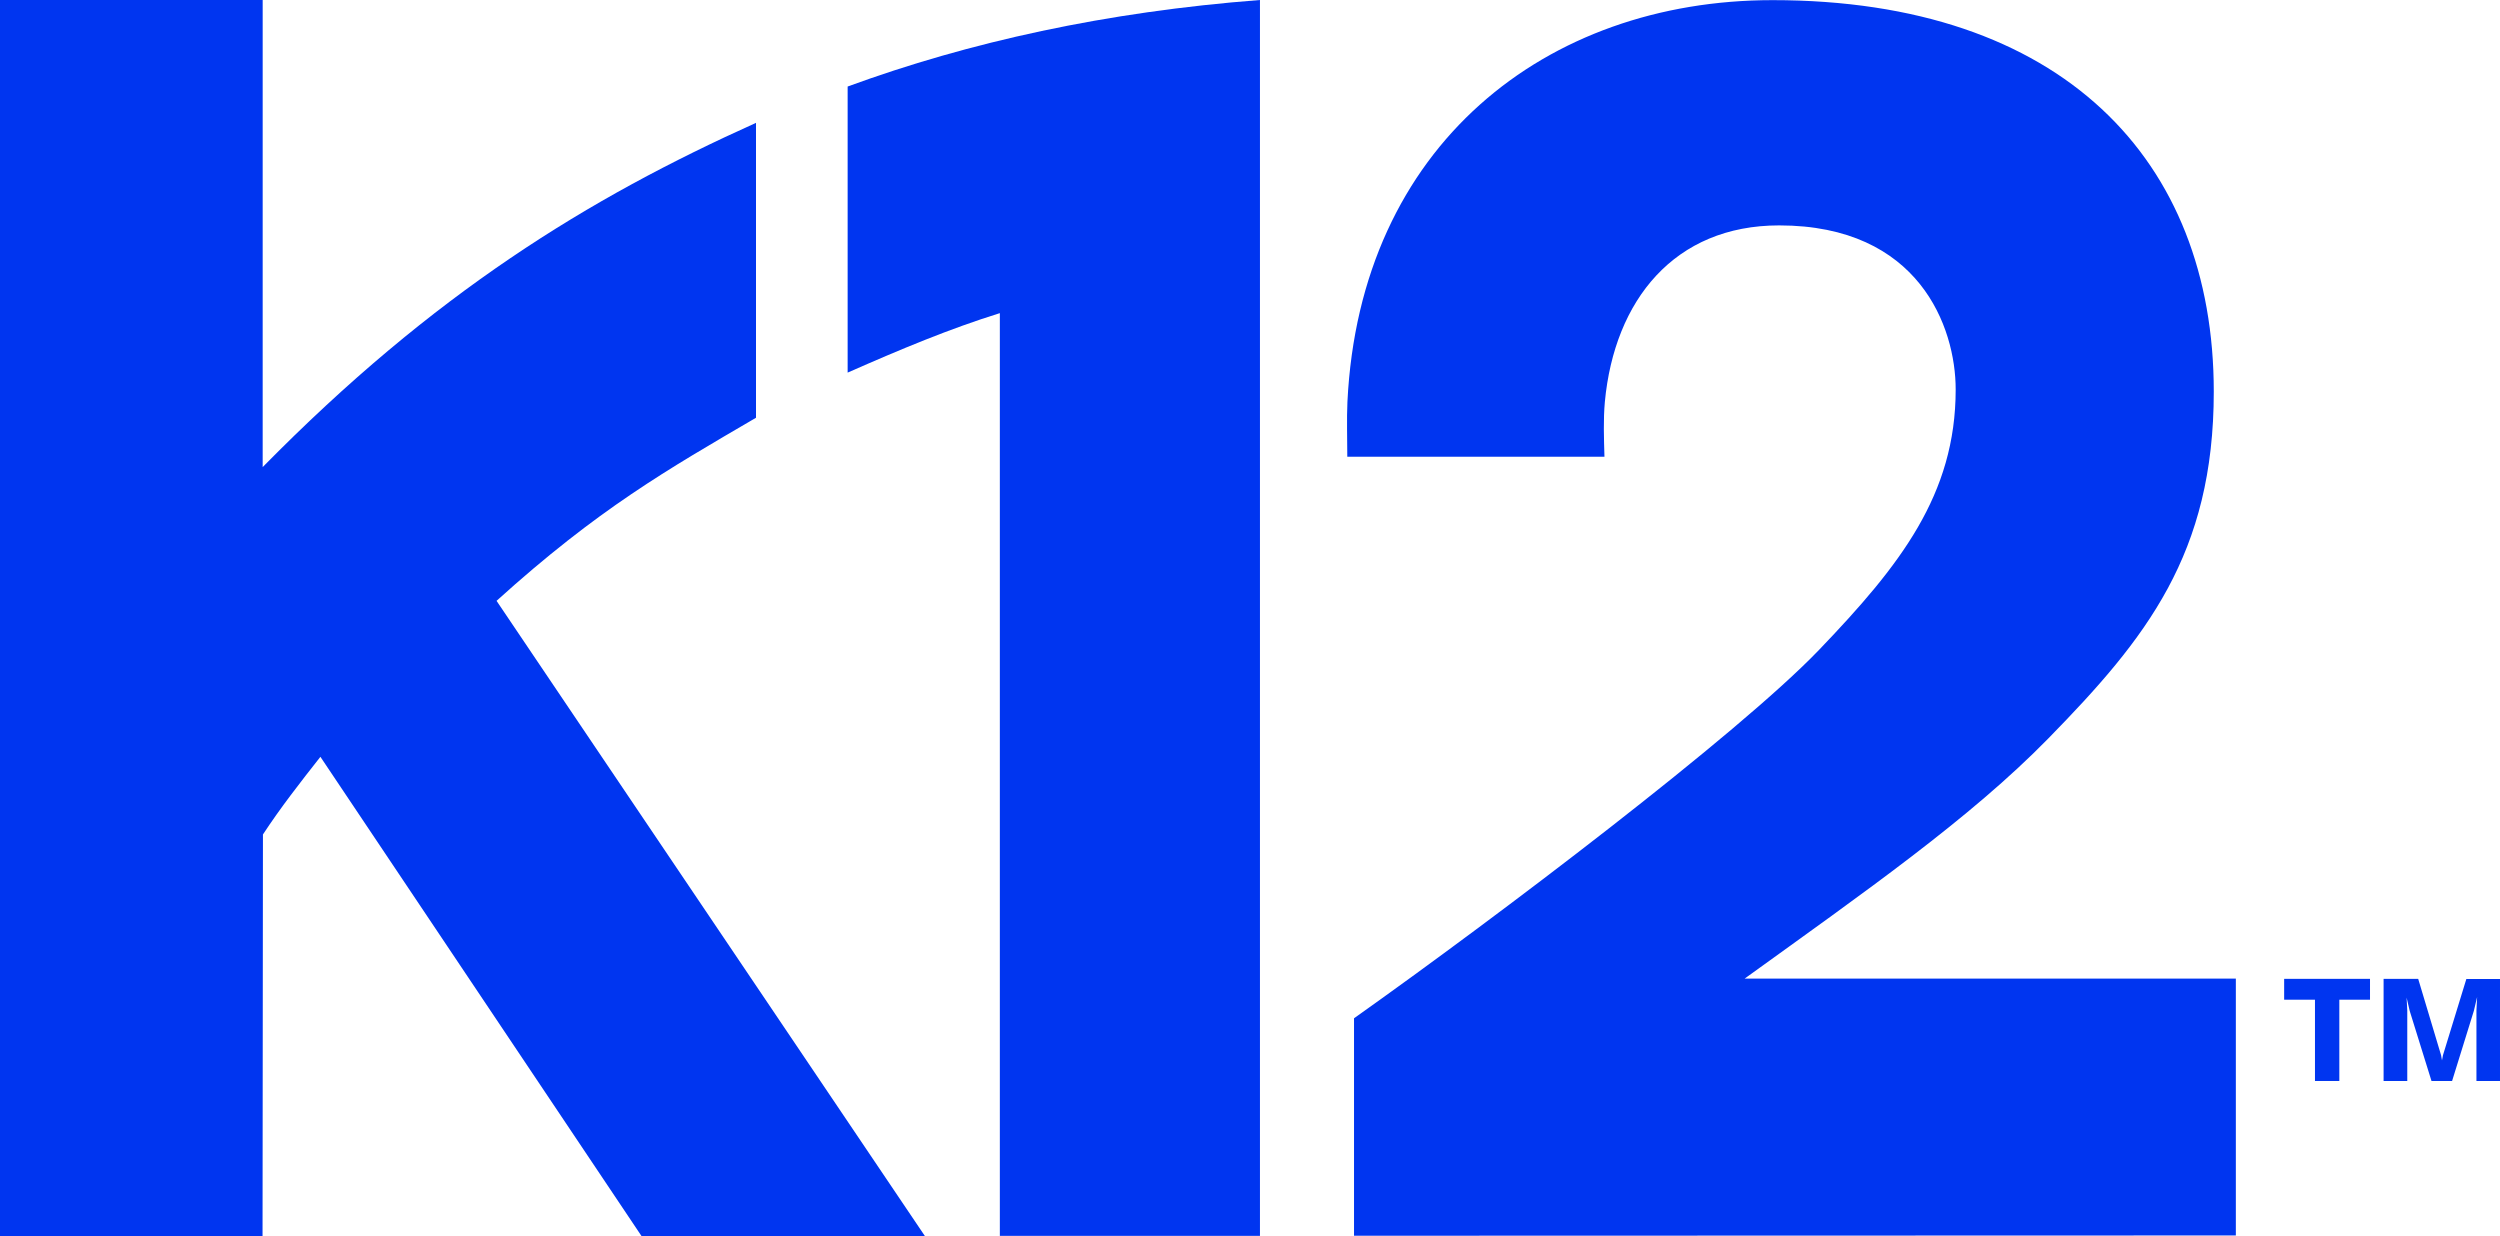
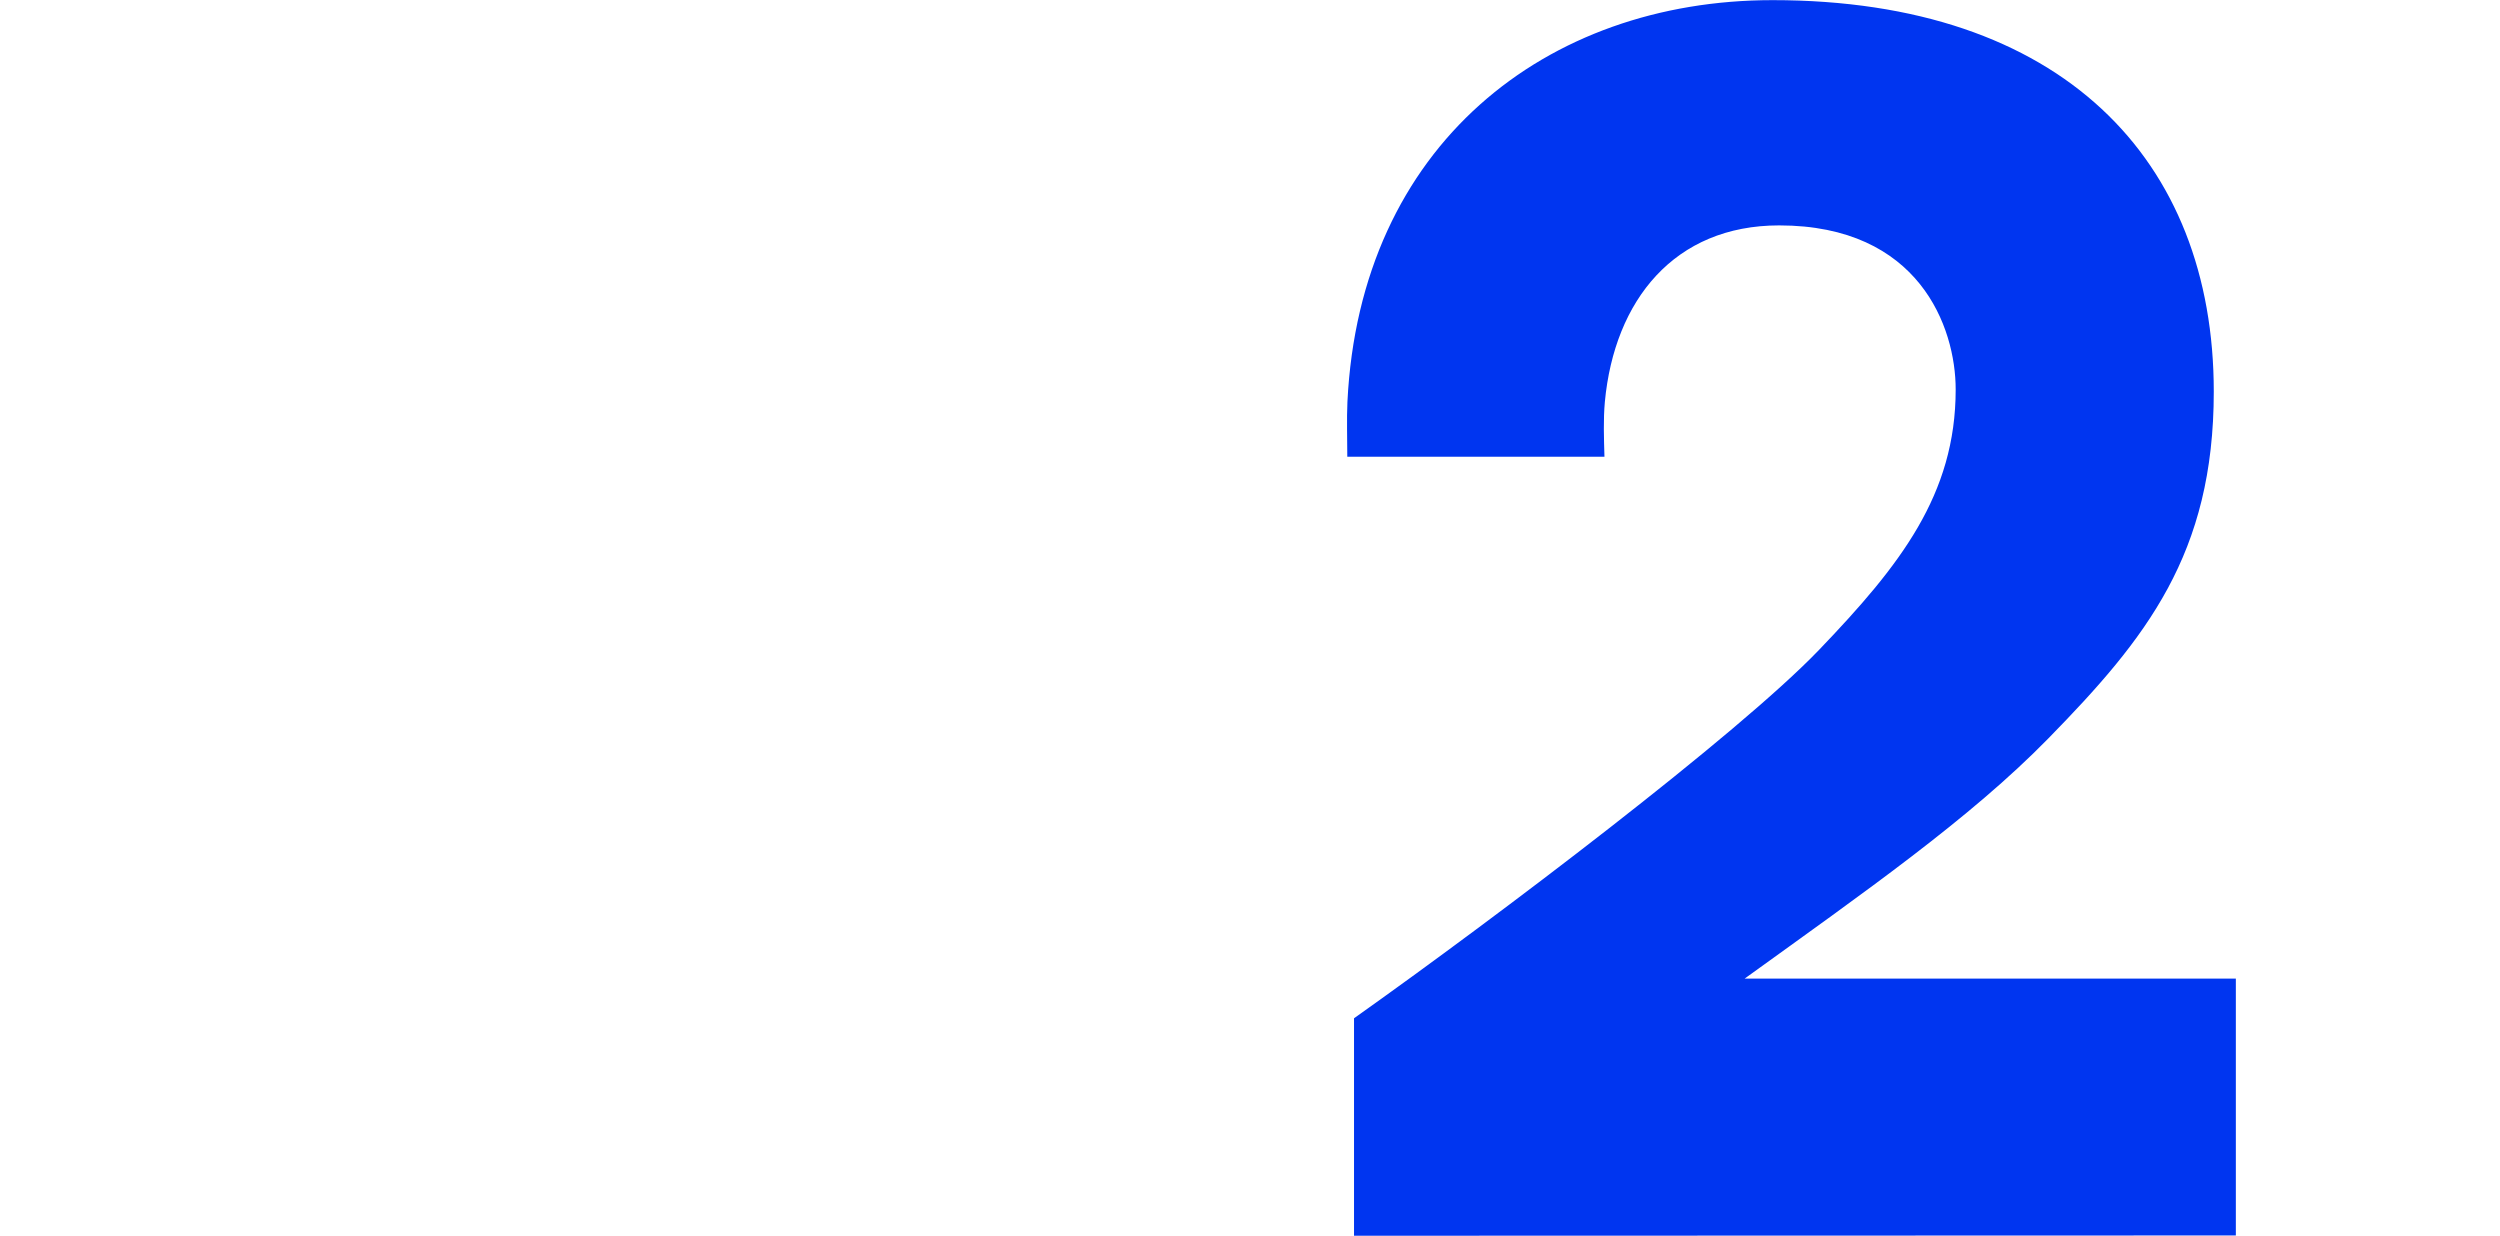
<svg xmlns="http://www.w3.org/2000/svg" viewBox="0 0 185.78 91.85" id="Layer_2">
  <defs>
    <style>
      .cls-1 {
        fill: #0035f0;
      }
    </style>
  </defs>
  <g data-name="Layer_1" id="Layer_1-2">
    <g>
-       <path d="M74.3,23.27v68.57h19.33V0c-11.44.88-21.6,3.12-30.64,6.43v21.26c3.97-1.75,7.59-3.26,11.31-4.42Z" class="cls-1" />
      <path d="M100.62,75.66v16.17l65.53-.02v-19.09h0s-36.5,0-36.5,0c8.88-6.41,16.74-11.89,22.56-17.84,7.28-7.44,12.3-13.71,12.3-25.78C164.51,11.88,153.23.01,131.72.01c-16.84,0-30.66,10.8-31.59,29.85-.06,1.31-.01,2.67-.01,4.08h19.11c-.04-1.39-.09-2.75.03-4.08.71-7.55,5.17-13.11,12.95-13.11,10.41,0,13.12,7.57,13.12,12.19,0,7.82-4.13,13.07-10.14,19.34s-23.88,19.81-34.57,27.39Z" class="cls-1" />
-       <path d="M56.18,31.05V9.13c-12.49,5.62-23.94,12.65-36.66,25.58V0H0v91.85h19.51l.03-29.84c1.32-2.01,2.76-3.85,4.27-5.77l23.86,35.61h21.06l-31.83-47.2c7.56-6.84,12.72-9.77,19.27-13.6Z" class="cls-1" />
      <g>
-         <path d="M169.75,72.74h6.37v1.55h-2.28v6.04h-1.81v-6.04h-2.29v-1.55Z" class="cls-1" />
-         <path d="M179.7,72.74l1.7,5.67.07.39.07-.38,1.74-5.67h2.5s0,7.58,0,7.58h-1.75v-5.24l.05-1-.24,1.02-1.62,5.22h-1.53l-1.62-5.21-.23-.99.05.96v5.24h-1.76v-7.59h2.56Z" class="cls-1" />
-       </g>
+         </g>
    </g>
  </g>
</svg>